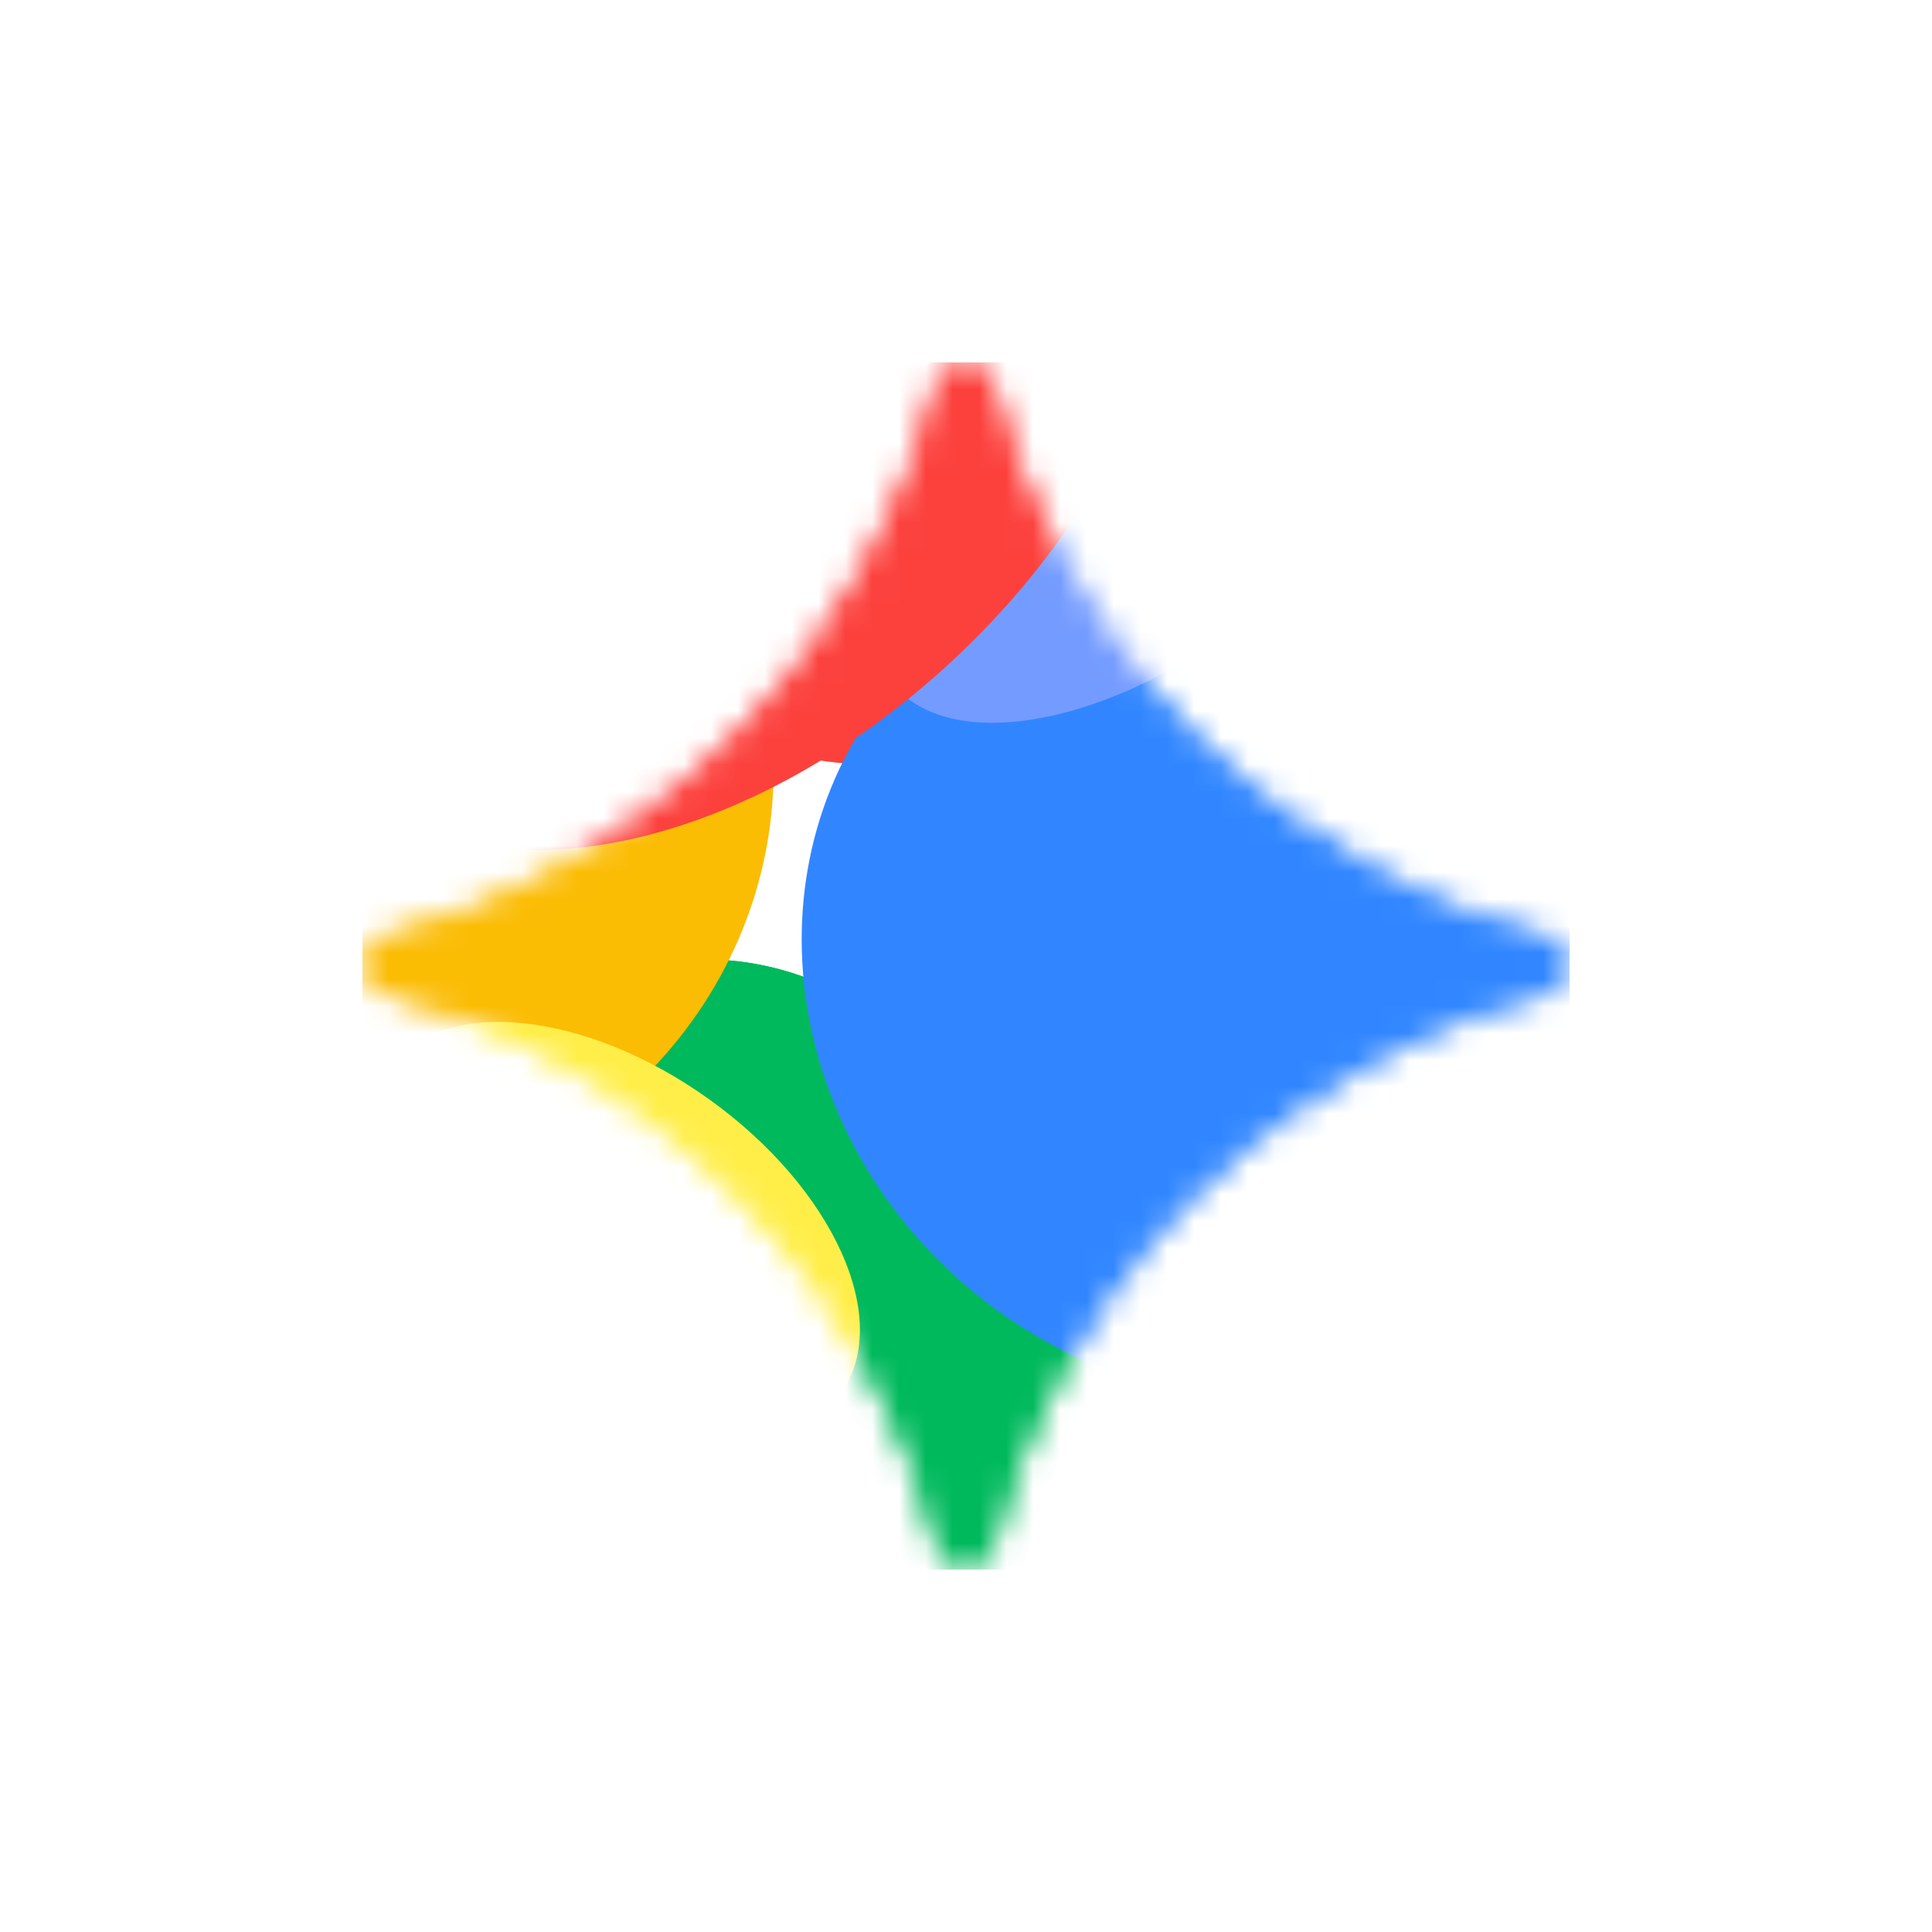
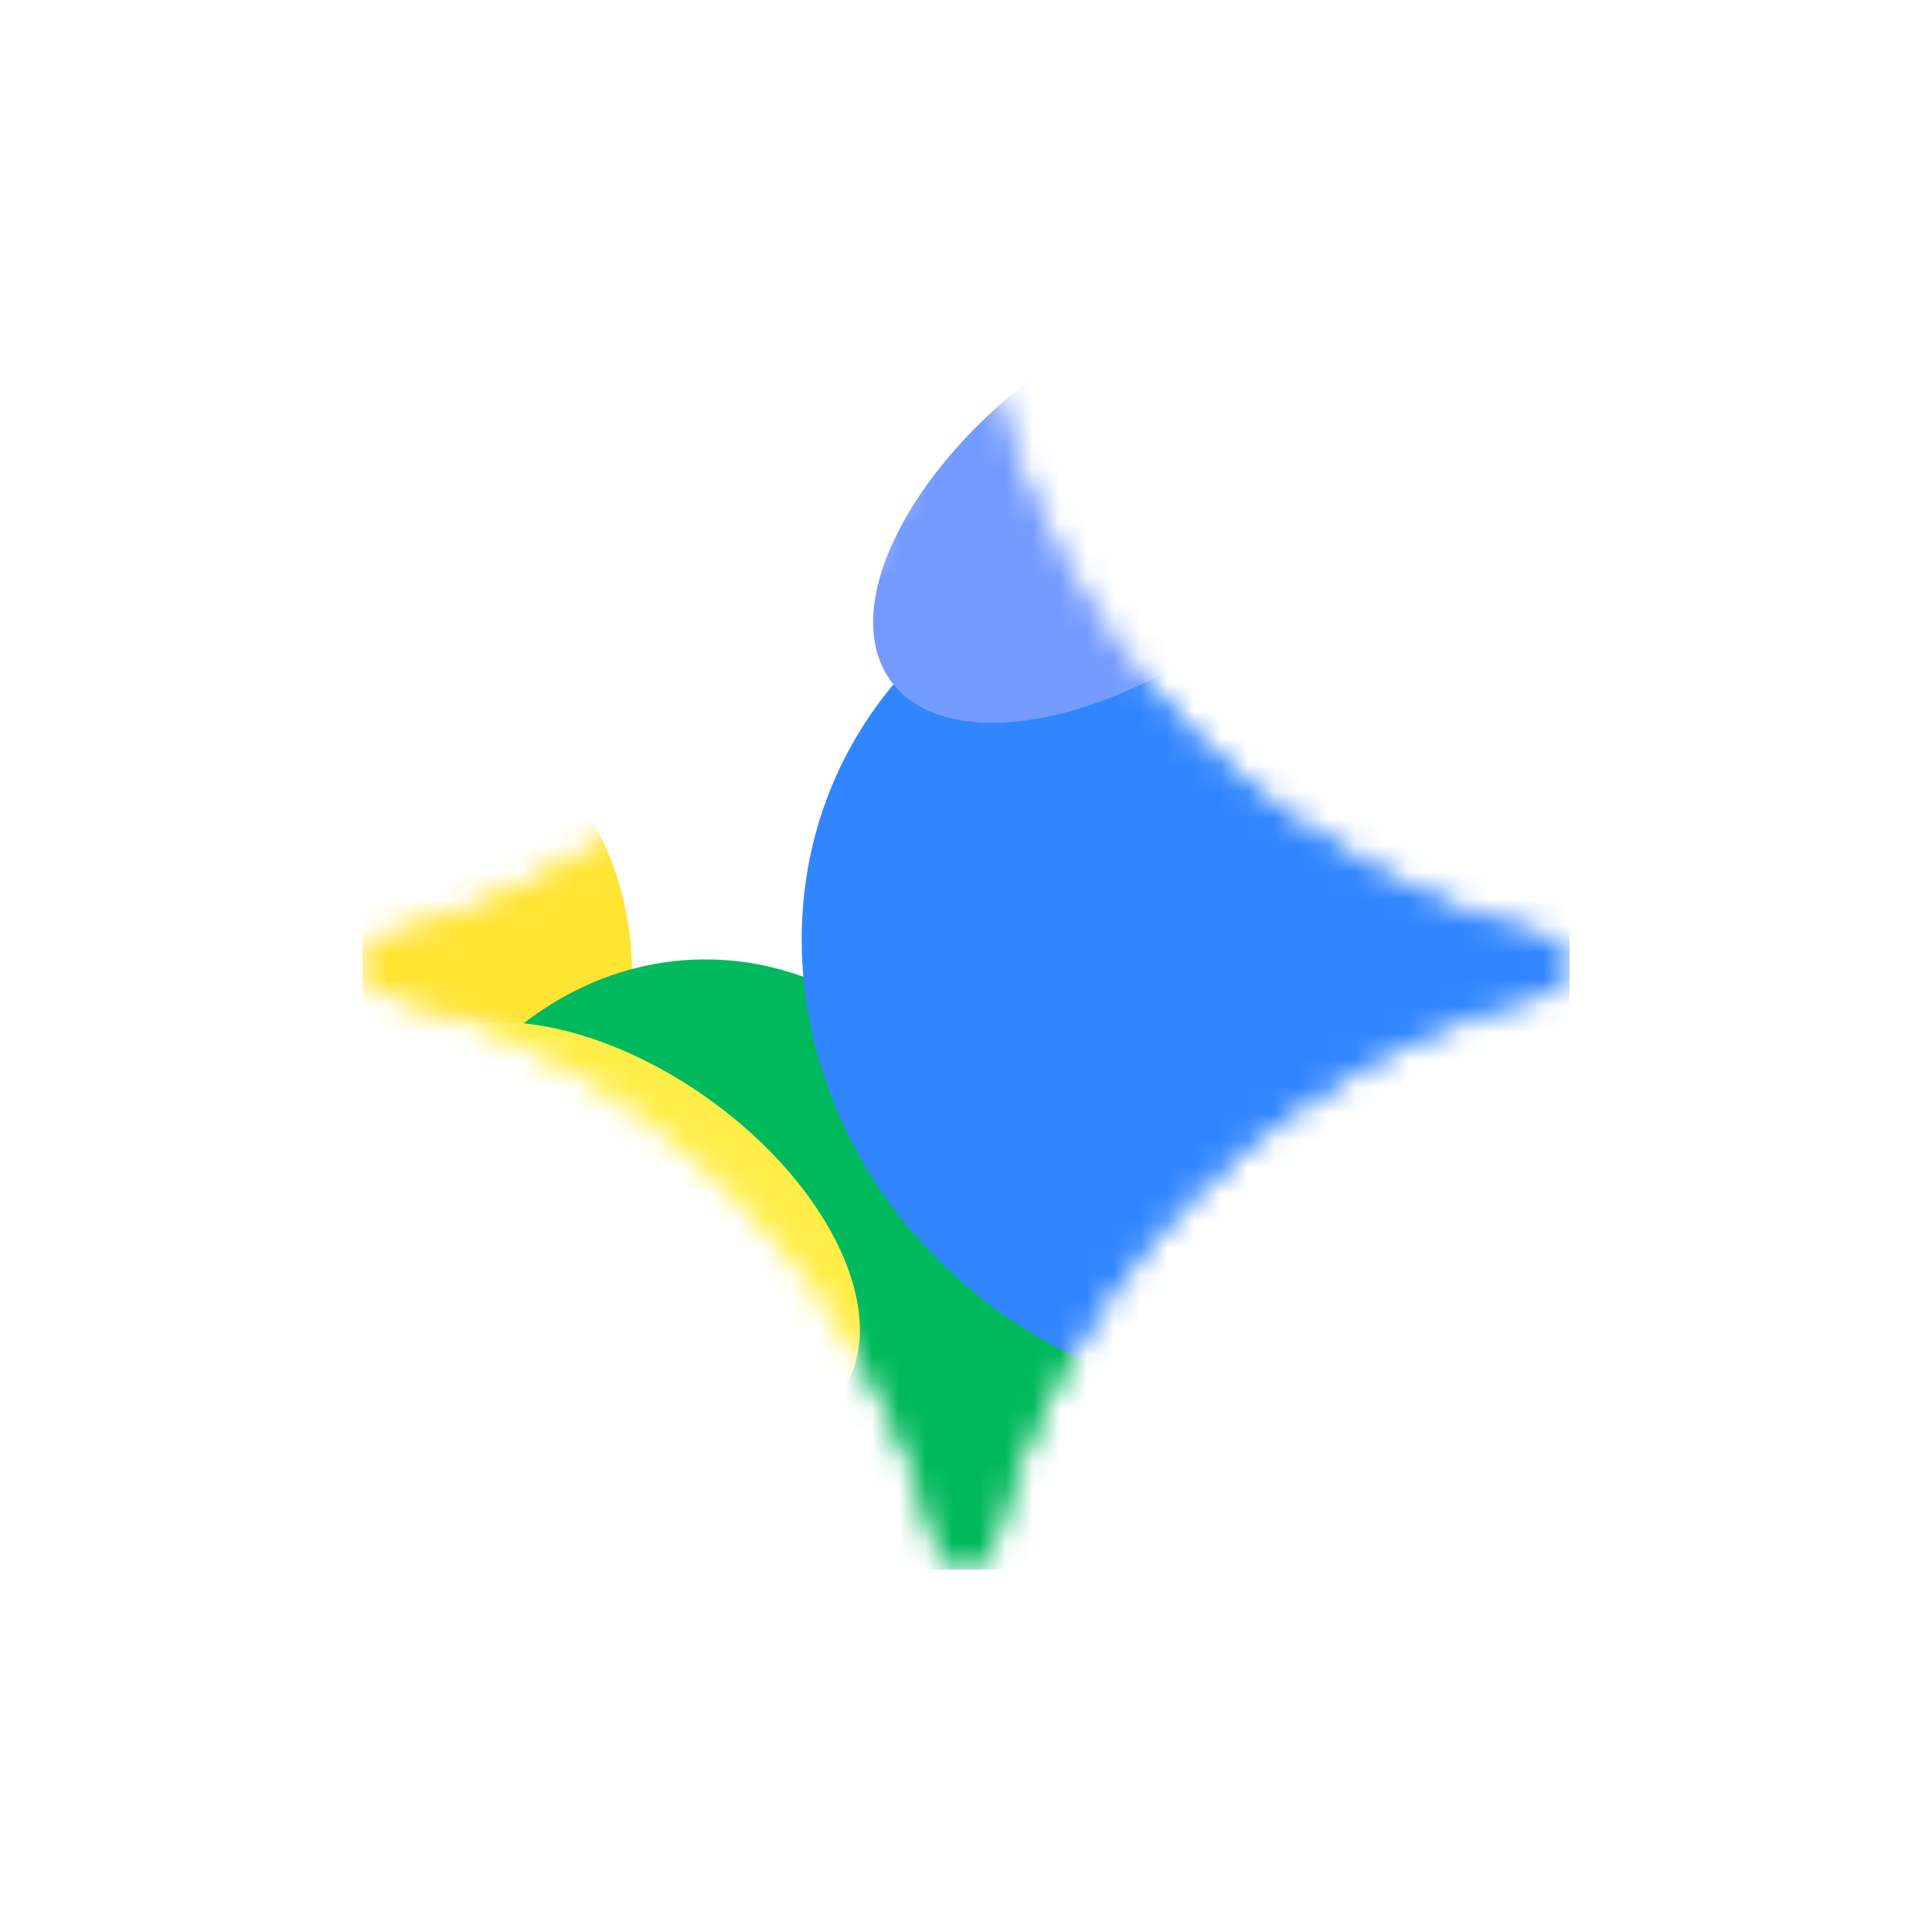
<svg xmlns="http://www.w3.org/2000/svg" width="72" height="72" viewBox="0 0 72 72" fill="none">
  <rect width="72" height="72" rx="24" fill="white" />
  <g clip-path="url(#clip0_1027_836)">
    <mask id="mask0_1027_836" style="mask-type:alpha" maskUnits="userSpaceOnUse" x="13" y="13" width="46" height="46">
      <path d="M35.963 13.5C36.434 13.5 36.845 13.822 36.959 14.279C37.311 15.676 37.773 17.043 38.343 18.367C39.833 21.828 41.878 24.858 44.473 27.453C47.07 30.05 50.099 32.094 53.56 33.584C54.883 34.154 56.251 34.616 57.648 34.968C58.105 35.083 58.427 35.492 58.427 35.963C58.427 36.434 58.105 36.845 57.648 36.959C56.25 37.311 54.883 37.773 53.56 38.343C50.098 39.833 47.069 41.878 44.473 44.473C41.878 47.07 39.833 50.099 38.343 53.56C37.773 54.883 37.31 56.251 36.959 57.648C36.903 57.87 36.775 58.068 36.595 58.209C36.414 58.349 36.192 58.426 35.963 58.427C35.492 58.427 35.083 58.105 34.968 57.648C34.616 56.25 34.153 54.883 33.583 53.56C32.094 50.098 30.05 47.069 27.453 44.473C24.857 41.878 21.828 39.833 18.367 38.343C17.043 37.773 15.676 37.31 14.279 36.959C14.057 36.903 13.86 36.775 13.719 36.595C13.578 36.415 13.501 36.193 13.5 35.964C13.5 35.493 13.822 35.083 14.279 34.968C15.676 34.617 17.044 34.154 18.367 33.584C21.828 32.095 24.858 30.05 27.453 27.454C30.05 24.859 32.094 21.829 33.584 18.368C34.154 17.044 34.616 15.677 34.968 14.28C35.023 14.057 35.151 13.86 35.331 13.719C35.512 13.577 35.734 13.501 35.963 13.5Z" fill="black" />
      <path d="M35.963 13.5C36.434 13.5 36.845 13.822 36.959 14.279C37.311 15.676 37.773 17.043 38.343 18.367C39.833 21.828 41.878 24.858 44.473 27.453C47.07 30.05 50.099 32.094 53.56 33.584C54.883 34.154 56.251 34.616 57.648 34.968C58.105 35.083 58.427 35.492 58.427 35.963C58.427 36.434 58.105 36.845 57.648 36.959C56.25 37.311 54.883 37.773 53.56 38.343C50.098 39.833 47.069 41.878 44.473 44.473C41.878 47.07 39.833 50.099 38.343 53.56C37.773 54.883 37.31 56.251 36.959 57.648C36.903 57.87 36.775 58.068 36.595 58.209C36.414 58.349 36.192 58.426 35.963 58.427C35.492 58.427 35.083 58.105 34.968 57.648C34.616 56.25 34.153 54.883 33.583 53.56C32.094 50.098 30.05 47.069 27.453 44.473C24.857 41.878 21.828 39.833 18.367 38.343C17.043 37.773 15.676 37.31 14.279 36.959C14.057 36.903 13.86 36.775 13.719 36.595C13.578 36.415 13.501 36.193 13.5 35.964C13.5 35.493 13.822 35.083 14.279 34.968C15.676 34.617 17.044 34.154 18.367 33.584C21.828 32.095 24.858 30.05 27.453 27.454C30.05 24.859 32.094 21.829 33.584 18.368C34.154 17.044 34.616 15.677 34.968 14.28C35.023 14.057 35.151 13.86 35.331 13.719C35.512 13.577 35.734 13.501 35.963 13.5Z" fill="url(#paint0_linear_1027_836)" />
    </mask>
    <g mask="url(#mask0_1027_836)">
      <g filter="url(#filter1_f_1027_836)">
-         <path d="M9.444 48.624C14.634 50.467 20.601 47.011 22.77 40.903C24.939 34.796 22.489 28.351 17.298 26.507C12.107 24.663 6.141 28.12 3.971 34.227C1.803 40.335 4.253 46.78 9.444 48.624Z" fill="#FFE432" />
+         <path d="M9.444 48.624C14.634 50.467 20.601 47.011 22.77 40.903C24.939 34.796 22.489 28.351 17.298 26.507C12.107 24.663 6.141 28.12 3.971 34.227C1.803 40.335 4.253 46.78 9.444 48.624" fill="#FFE432" />
      </g>
      <g filter="url(#filter2_f_1027_836)">
-         <path d="M32.492 28.488C39.623 28.488 45.404 22.579 45.404 15.291C45.404 8.002 39.623 2.094 32.492 2.094C25.36 2.094 19.578 8.003 19.578 15.291C19.578 22.579 25.36 28.488 32.492 28.488Z" fill="#FC413D" />
-       </g>
+         </g>
      <g filter="url(#filter3_f_1027_836)">
        <path d="M27.473 70.69C34.917 70.327 40.57 62.213 40.099 52.57C39.628 42.926 33.21 35.402 25.766 35.767C18.322 36.131 12.669 44.243 13.14 53.887C13.612 63.531 20.029 71.054 27.473 70.69Z" fill="#00B95C" />
      </g>
      <g filter="url(#filter4_f_1027_836)">
-         <path d="M27.473 70.69C34.917 70.327 40.57 62.213 40.099 52.57C39.628 42.926 33.21 35.402 25.766 35.767C18.322 36.131 12.669 44.243 13.14 53.887C13.612 63.531 20.029 71.054 27.473 70.69Z" fill="#00B95C" />
-       </g>
+         </g>
      <g filter="url(#filter5_f_1027_836)">
        <path d="M34.93 64.856C41.17 61.059 42.841 52.411 38.66 45.541C34.48 38.669 26.032 36.178 19.791 39.974C13.55 43.772 11.879 52.42 16.059 59.291C20.241 66.162 28.688 68.653 34.93 64.856Z" fill="#00B95C" />
      </g>
      <g filter="url(#filter6_f_1027_836)">
        <path d="M60.155 43.264C67.17 43.264 72.856 37.788 72.856 31.034C72.856 24.279 67.17 18.803 60.155 18.803C53.141 18.803 47.454 24.279 47.454 31.034C47.454 37.789 53.141 43.264 60.155 43.264Z" fill="#3186FF" />
      </g>
      <g filter="url(#filter7_f_1027_836)">
-         <path d="M4.455 41.846C10.914 46.757 20.349 45.217 25.53 38.404C30.71 31.591 29.675 22.087 23.216 17.175C16.756 12.264 7.322 13.804 2.14 20.617C-3.04 27.429 -2.004 36.935 4.455 41.846Z" fill="#FBBC04" />
-       </g>
+         </g>
      <g filter="url(#filter8_f_1027_836)">
        <path d="M37.55 49.105C45.259 54.406 55.478 52.93 60.374 45.807C65.271 38.685 62.991 28.616 55.281 23.315C47.572 18.014 37.353 19.491 32.456 26.612C27.56 33.735 29.84 43.804 37.55 49.105H37.55Z" fill="#3186FF" />
      </g>
      <g filter="url(#filter9_f_1027_836)">
        <path d="M51.565 11.883C53.527 14.549 51.006 19.733 45.936 23.463C40.866 27.192 35.166 28.054 33.205 25.387C31.243 22.72 33.763 17.535 38.833 13.807C43.904 10.077 49.604 9.216 51.565 11.882L51.565 11.883Z" fill="#749BFF" />
      </g>
      <g filter="url(#filter10_f_1027_836)">
-         <path d="M35.465 24.649C43.306 17.375 45.997 7.528 41.476 2.654C36.955 -2.22 26.933 -0.276 19.092 6.998C11.251 14.271 8.56 24.119 13.081 28.992C17.602 33.866 27.624 31.922 35.465 24.649Z" fill="#FC413D" />
-       </g>
+         </g>
      <g filter="url(#filter11_f_1027_836)">
        <path d="M19.391 50.773C24.052 54.108 29.402 54.615 31.342 51.905C33.282 49.195 31.076 44.294 26.415 40.958C21.756 37.623 16.405 37.116 14.466 39.826C12.526 42.536 14.731 47.437 19.391 50.773Z" fill="#FFEE48" />
      </g>
    </g>
  </g>
  <defs>
    <filter id="filter1_f_1027_836" x="-1.739" y="21.091" width="30.219" height="32.948" filterUnits="userSpaceOnUse" color-interpolation-filters="sRGB">
      <feFlood flood-opacity="0" result="BackgroundImageFix" />
      <feBlend mode="normal" in="SourceGraphic" in2="BackgroundImageFix" result="shape" />
      <feGaussianBlur stdDeviation="2.46" result="effect1_foregroundBlur_1027_836" />
    </filter>
    <filter id="filter2_f_1027_836" x="-4.204" y="-21.688" width="73.39" height="73.958" filterUnits="userSpaceOnUse" color-interpolation-filters="sRGB">
      <feFlood flood-opacity="0" result="BackgroundImageFix" />
      <feBlend mode="normal" in="SourceGraphic" in2="BackgroundImageFix" result="shape" />
      <feGaussianBlur stdDeviation="11.891" result="effect1_foregroundBlur_1027_836" />
    </filter>
    <filter id="filter3_f_1027_836" x="-7.105" y="15.536" width="67.449" height="75.385" filterUnits="userSpaceOnUse" color-interpolation-filters="sRGB">
      <feFlood flood-opacity="0" result="BackgroundImageFix" />
      <feBlend mode="normal" in="SourceGraphic" in2="BackgroundImageFix" result="shape" />
      <feGaussianBlur stdDeviation="10.109" result="effect1_foregroundBlur_1027_836" />
    </filter>
    <filter id="filter4_f_1027_836" x="-7.105" y="15.536" width="67.449" height="75.385" filterUnits="userSpaceOnUse" color-interpolation-filters="sRGB">
      <feFlood flood-opacity="0" result="BackgroundImageFix" />
      <feBlend mode="normal" in="SourceGraphic" in2="BackgroundImageFix" result="shape" />
      <feGaussianBlur stdDeviation="10.109" result="effect1_foregroundBlur_1027_836" />
    </filter>
    <filter id="filter5_f_1027_836" x="-6.461" y="17.981" width="67.641" height="68.87" filterUnits="userSpaceOnUse" color-interpolation-filters="sRGB">
      <feFlood flood-opacity="0" result="BackgroundImageFix" />
      <feBlend mode="normal" in="SourceGraphic" in2="BackgroundImageFix" result="shape" />
      <feGaussianBlur stdDeviation="10.109" result="effect1_foregroundBlur_1027_836" />
    </filter>
    <filter id="filter6_f_1027_836" x="28.242" y="-0.409" width="63.826" height="62.885" filterUnits="userSpaceOnUse" color-interpolation-filters="sRGB">
      <feFlood flood-opacity="0" result="BackgroundImageFix" />
      <feBlend mode="normal" in="SourceGraphic" in2="BackgroundImageFix" result="shape" />
      <feGaussianBlur stdDeviation="9.606" result="effect1_foregroundBlur_1027_836" />
    </filter>
    <filter id="filter7_f_1027_836" x="-18.569" y="-3.11" width="64.809" height="65.24" filterUnits="userSpaceOnUse" color-interpolation-filters="sRGB">
      <feFlood flood-opacity="0" result="BackgroundImageFix" />
      <feBlend mode="normal" in="SourceGraphic" in2="BackgroundImageFix" result="shape" />
      <feGaussianBlur stdDeviation="8.706" result="effect1_foregroundBlur_1027_836" />
    </filter>
    <filter id="filter8_f_1027_836" x="14.327" y="4.584" width="64.177" height="63.251" filterUnits="userSpaceOnUse" color-interpolation-filters="sRGB">
      <feFlood flood-opacity="0" result="BackgroundImageFix" />
      <feBlend mode="normal" in="SourceGraphic" in2="BackgroundImageFix" result="shape" />
      <feGaussianBlur stdDeviation="7.775" result="effect1_foregroundBlur_1027_836" />
    </filter>
    <filter id="filter9_f_1027_836" x="18.625" y="-3.581" width="47.52" height="44.431" filterUnits="userSpaceOnUse" color-interpolation-filters="sRGB">
      <feFlood flood-opacity="0" result="BackgroundImageFix" />
      <feBlend mode="normal" in="SourceGraphic" in2="BackgroundImageFix" result="shape" />
      <feGaussianBlur stdDeviation="6.957" result="effect1_foregroundBlur_1027_836" />
    </filter>
    <filter id="filter10_f_1027_836" x="-0.865" y="-11.783" width="56.287" height="55.213" filterUnits="userSpaceOnUse" color-interpolation-filters="sRGB">
      <feFlood flood-opacity="0" result="BackgroundImageFix" />
      <feBlend mode="normal" in="SourceGraphic" in2="BackgroundImageFix" result="shape" />
      <feGaussianBlur stdDeviation="5.876" result="effect1_foregroundBlur_1027_836" />
    </filter>
    <filter id="filter11_f_1027_836" x="-0.785" y="23.538" width="47.377" height="44.656" filterUnits="userSpaceOnUse" color-interpolation-filters="sRGB">
      <feFlood flood-opacity="0" result="BackgroundImageFix" />
      <feBlend mode="normal" in="SourceGraphic" in2="BackgroundImageFix" result="shape" />
      <feGaussianBlur stdDeviation="7.273" result="effect1_foregroundBlur_1027_836" />
    </filter>
    <linearGradient id="paint0_linear_1027_836" x1="26.271" y1="43.56" x2="49.606" y2="23.887" gradientUnits="userSpaceOnUse">
      <stop stop-color="#4893FC" />
      <stop offset="0.27" stop-color="#4893FC" />
      <stop offset="0.777" stop-color="#969DFF" />
      <stop offset="1" stop-color="#BD99FE" />
    </linearGradient>
    <clipPath id="clip0_1027_836">
      <rect width="45" height="45" fill="white" transform="translate(13.5 13.5)" />
    </clipPath>
  </defs>
</svg>